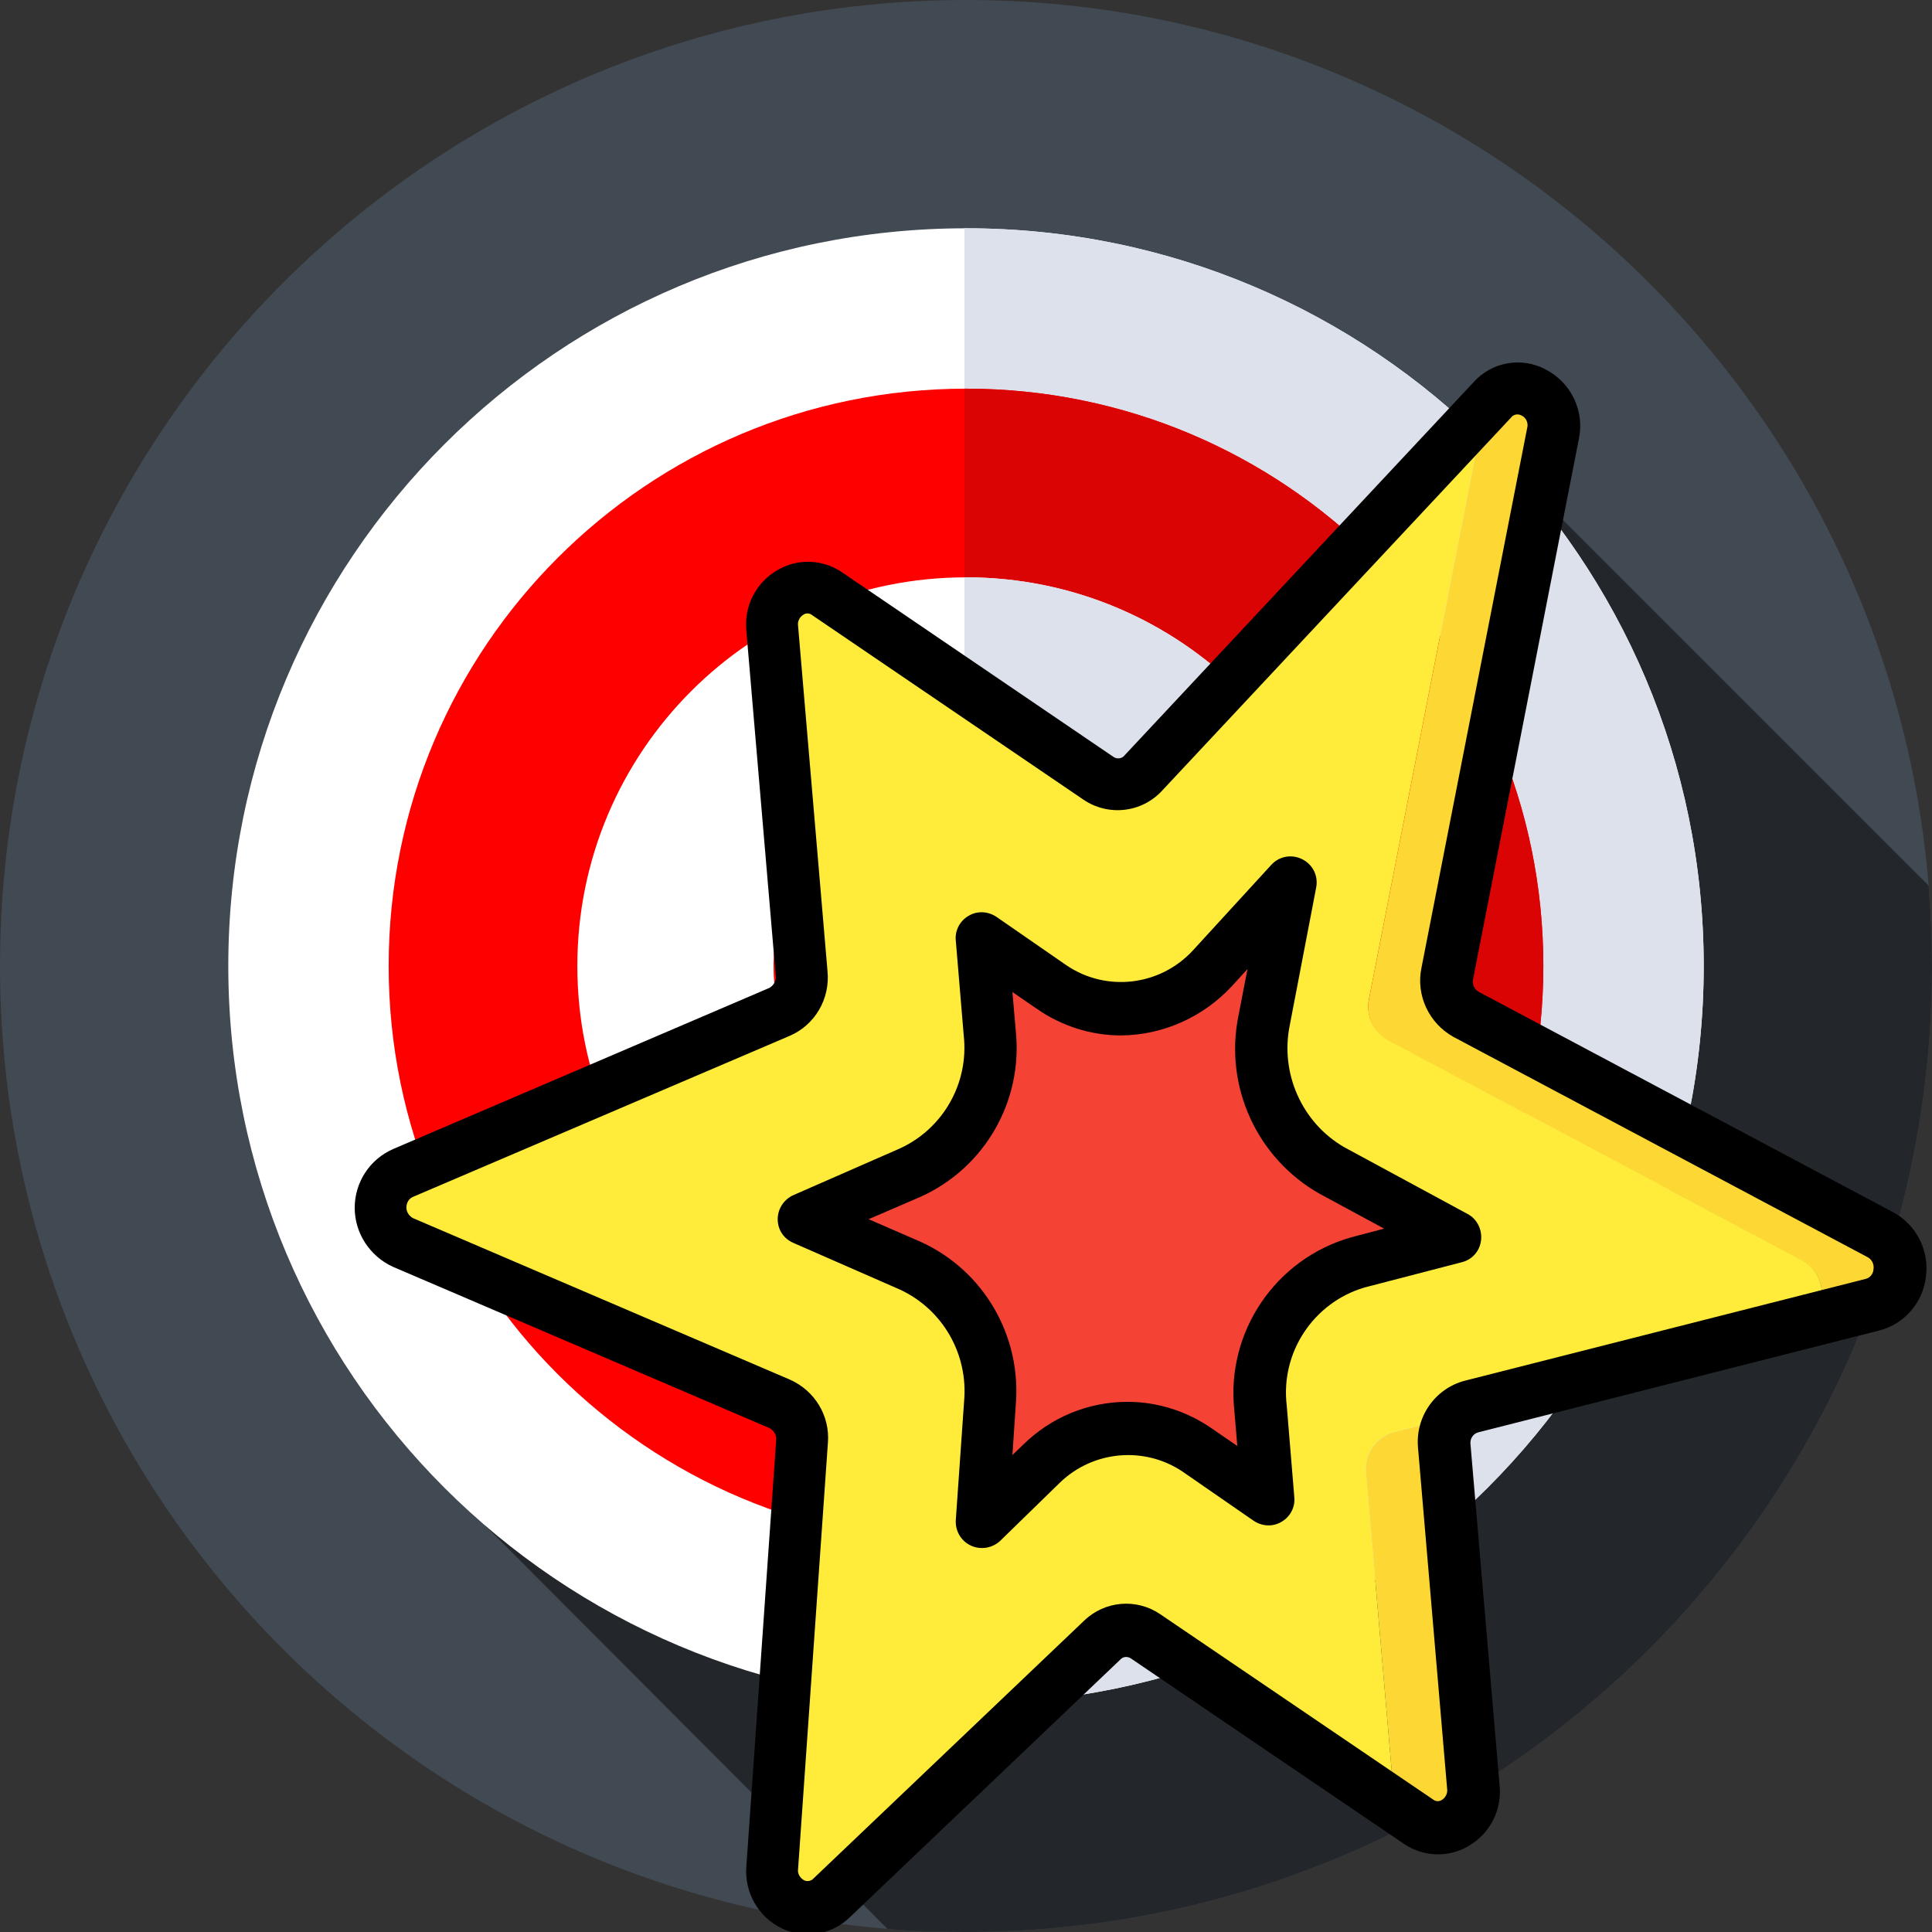
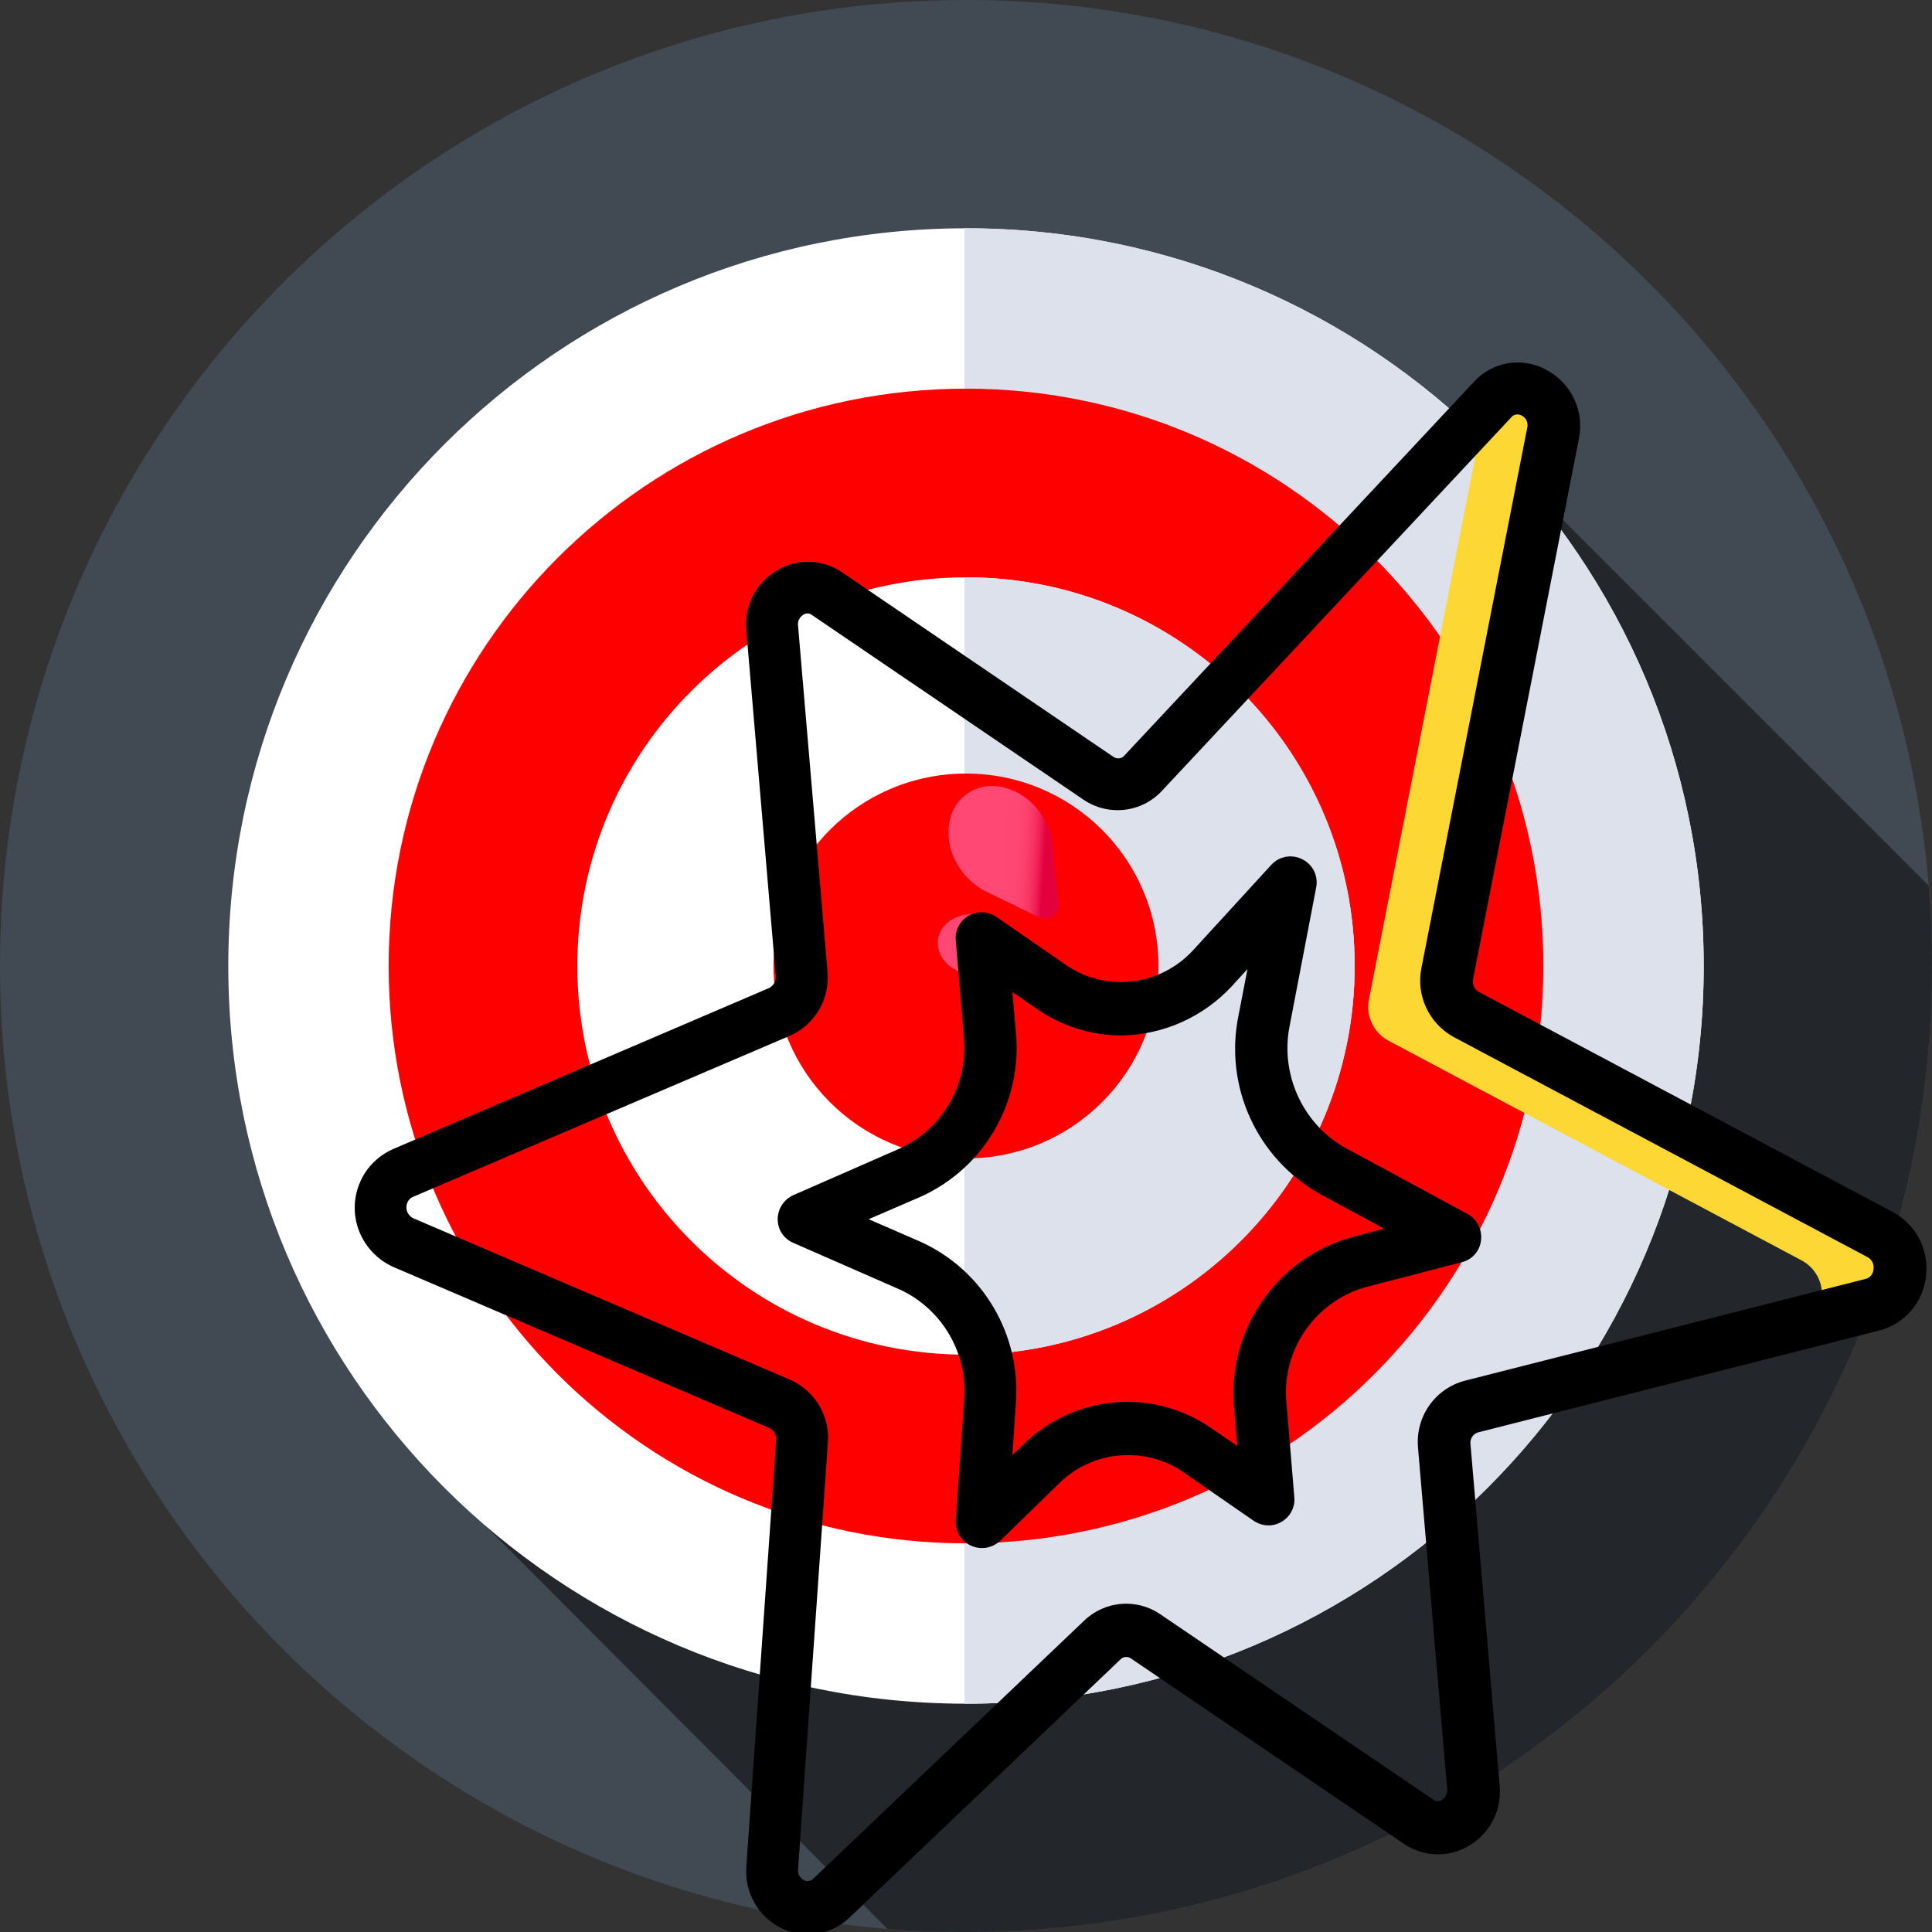
<svg xmlns="http://www.w3.org/2000/svg" version="1.1" id="Слой_1" x="0px" y="0px" viewBox="0 0 512 512" style="enable-background:new 0 0 512 512;" xml:space="preserve">
  <rect x="0" y="0" width="512" height="512" fill="#333333" stroke="none" />
  <style type="text/css">
	.st0{fill:#414952;}
	.st1{fill:#23272B;}
	.st2{fill:#FFFFFF;}
	.st3{fill:#DCE1EB;}
	.st4{fill:#FF0000;}
	.st5{fill:#DB0404;}
	.st6{fill:url(#SVGID_1_);}
	.st7{fill:url(#SVGID_2_);}
	.st8{fill:#FDD834;}
	.st9{fill:#FFEB3A;}
	.st10{fill:#F44335;}
</style>
  <path class="st0" d="M512,256c0,141.4-114.6,256-256,256S0,397.4,0,256S114.6,0,256,0S512,114.6,512,256z" />
  <path class="st1" d="M512,256c0-7.2-0.3-14.3-0.9-21.3l-119-119L128.6,404.3l106.6,106.9c6.9,0.6,13.8,0.8,20.8,0.8  C397.4,512,512,397.4,512,256z" />
  <path class="st2" d="M451.5,256c0,108-87.5,195.5-195.5,195.5S60.5,364,60.5,256S148,60.5,256,60.5S451.5,148,451.5,256z" />
  <path class="st3" d="M256,60.5c-0.1,0-0.3,0-0.4,0v391c0.1,0,0.3,0,0.4,0c108,0,195.5-87.5,195.5-195.5S364,60.5,256,60.5z" />
  <path class="st4" d="M409,256c0,84.5-68.5,153-153,153s-153-68.5-153-153s68.5-153,153-153S409,171.5,409,256z" />
-   <path class="st5" d="M256,103c-0.1,0-0.3,0-0.4,0v306c0.1,0,0.3,0,0.4,0c84.5,0,153-68.5,153-153S340.5,103,256,103z" />
  <path class="st2" d="M359,256c0,56.9-46.1,103-103,103s-103-46.1-103-103s46.1-103,103-103S359,199.1,359,256z" />
  <path class="st3" d="M256,153c-0.1,0-0.3,0-0.4,0v206c0.1,0,0.3,0,0.4,0c56.9,0,103-46.1,103-103S312.9,153,256,153z" />
  <path class="st4" d="M307,256c0,28.2-22.8,51-51,51s-51-22.8-51-51s22.8-51,51-51S307,227.8,307,256z" />
-   <path class="st5" d="M256,205c-0.1,0-0.3,0-0.4,0v102c0.1,0,0.3,0,0.4,0c28.2,0,51-22.8,51-51S284.2,205,256,205z" />
  <linearGradient id="SVGID_1_" gradientUnits="userSpaceOnUse" x1="1069.732" y1="-490.68" x2="1080.487" y2="-482.19" gradientTransform="matrix(0.824 -0.573 0.573 0.824 -337.236 1243.053)">
    <stop offset="0" style="stop-color:#FF4974" />
    <stop offset="0.45" style="stop-color:#FE4773" />
    <stop offset="0.629" style="stop-color:#FC406D" />
    <stop offset="0.76" style="stop-color:#F73464" />
    <stop offset="0.868" style="stop-color:#F12257" />
    <stop offset="0.961" style="stop-color:#E80C46" />
    <stop offset="1" style="stop-color:#E4003D" />
  </linearGradient>
  <path class="st6" d="M275.4,243.1l-14-6.8c-6.4-3.1-10.6-10.2-10-17c0.7-7.9,7.5-12.6,15.1-10.5c6.6,1.8,11.8,8.2,12.5,15.3  l1.5,15.5C280.7,242.4,277.9,244.3,275.4,243.1z" />
  <linearGradient id="SVGID_2_" gradientUnits="userSpaceOnUse" x1="521.051" y1="-553.886" x2="527.713" y2="-548.627" gradientTransform="matrix(0.121 -0.997 0.997 0.121 747.157 839.014)">
    <stop offset="0" style="stop-color:#FF4974" />
    <stop offset="0.45" style="stop-color:#FE4773" />
    <stop offset="0.629" style="stop-color:#FC406D" />
    <stop offset="0.76" style="stop-color:#F73464" />
    <stop offset="0.868" style="stop-color:#F12257" />
    <stop offset="0.961" style="stop-color:#E80C46" />
    <stop offset="1" style="stop-color:#E4003D" />
  </linearGradient>
  <path class="st7" d="M271.6,253.8l-8.9,3.7c-4,1.7-9.1,0.7-12-2.4c-3.4-3.6-2.8-8.7,1.4-11.3c3.6-2.3,8.7-2.1,12.2,0.5l7.8,5.7  C273.4,251,273.2,253.1,271.6,253.8z" />
  <g transform="translate(0 -1)">
    <g transform="translate(1 2)">
      <g>
-         <path class="st8" d="M389.6,472.5c0.5,3.7-1.2,7.3-4.3,9.3c-3.1,2-7.1,2-10.2,0l-6.5-4.4l-7.6-88.2c-0.4-4.8,2.6-9.2,7.2-10.6     l16.2-4.1c-1.9,2.1-2.9,4.9-2.6,7.7L389.6,472.5z" />
        <path class="st8" d="M495.4,344.7l-16.1,4.1c2-2.3,2.9-5.4,2.4-8.5c-0.5-3-2.4-5.7-5.1-7.2l-109.8-58.4c-3.9-2.2-5.9-6.6-5-10.9     l28-143c0.6-3-0.1-6.2-2.2-8.5l6.9-7.4c3-3.1,7.7-3.7,11.5-1.6s5.6,6.5,4.6,10.6l-28,143c-0.9,4.3,1.1,8.7,5,10.9l109.8,58.4     c3.6,2,5.6,5.9,5.1,9.9C502.1,340.2,499.3,343.6,495.4,344.7z" />
      </g>
-       <path class="st9" d="M479.2,348.8L389,371.7c-1.8,0.5-3.4,1.5-4.6,2.8l-16.2,4.1c-4.6,1.3-7.7,5.8-7.2,10.6l7.6,88.2l-65.8-44.7    c-3.6-2.5-8.4-2.1-11.5,1l-7.6,7.1l-64.2,61.1c-1.8,1.7-4.2,2.7-6.6,2.6c-2.5-0.1-4.8-1.2-6.5-3c-1.9-2-2.9-4.8-2.6-7.6l7.9-112.9    c0.3-4.2-2-8.2-5.9-9.9l-99.8-42.8c-3.6-1.7-5.9-5.2-5.9-9.2s2.3-7.5,5.9-9.2l79.6-34.2l20.1-8.6c3.9-1.7,6.3-5.8,5.8-10.1    l-7.6-89.4l-0.1-0.1l-0.1-2c-0.5-3.7,1.2-7.3,4.3-9.3c3.1-2,7.1-2,10.3,0.1l69.6,47.3l2.2,1.5c3.8,2.6,8.9,2,11.9-1.4l85.6-91.5    c2,2.4,2.8,5.5,2.2,8.5l-28,143c-0.9,4.3,1.1,8.7,5,10.9l109.8,58.4c2.7,1.5,4.6,4.2,5.1,7.2C482.1,343.4,481.3,346.5,479.2,348.8    z" />
-       <path class="st10" d="M261.4,370.7c1.3-15.3-7.1-29.8-21-36.3L212.1,322l28.3-12.4c14.2-6.5,22.6-21.4,21-36.9l-2.1-25.1    l18.5,12.8c5.4,3.8,11.9,5.8,18.5,5.9c9.2-0.1,18-4,24.2-10.9l20.7-22.6l-7,36.5c-3.2,15.7,4,31.7,17.9,39.7l32.7,17.7l-25.8,6.7    c-16.9,4.8-27.8,21.1-25.8,38.6l2,24.2l-18.8-13c-5.4-3.8-11.9-5.8-18.5-5.9c-8.5,0-16.7,3.4-22.8,9.4l-15.8,15.4L261.4,370.7z" />
    </g>
    <g>
      <path d="M203.9,262.8l-99.7,42.7C98,308.2,94,314.3,94,321.1c0,6.7,4,12.8,10.1,15.6l99.9,42.8c1.1,0.6,1.8,1.8,1.7,3.1    l-7.9,112.9c-0.6,7,3.2,13.6,9.5,16.6c2.1,1,4.5,1.5,6.8,1.5c4.2,0,8.1-1.6,11.1-4.5l71.7-68.3c0.7-0.8,1.9-0.9,2.8-0.3l72.3,49.1    c5.1,3.5,11.8,3.8,17.2,0.6c5.7-3.3,8.9-9.6,8.2-16.2l-7.7-90.2c-0.2-1.4,0.6-2.8,2-3.2l106.3-27c6.7-1.7,11.6-7.4,12.4-14.3    c0.9-7-2.6-13.8-8.8-17.1l-109.8-58.4c-1.2-0.7-1.7-2.1-1.4-3.4l28-143c1.6-7.4-2-15-8.8-18.5c-6.4-3.4-14.3-2-19.1,3.4    l-92.5,98.9c-0.7,0.9-2,1-2.9,0.4l-71.9-48.9c-5.1-3.5-11.8-3.8-17.2-0.6c-5.7,3.3-8.9,9.6-8.2,16.2l7.8,91.5    C205.7,260.9,205,262.2,203.9,262.8z M209.3,275.5c6.7-2.9,10.7-9.8,10-17.1l-7.8-91.5c-0.2-1.2,0.4-2.4,1.4-3    c0.7-0.5,1.7-0.4,2.3,0.1l71.9,48.9c6.6,4.5,15.5,3.5,20.9-2.4l92.5-98.9c0.6-0.8,1.8-1,2.7-0.5c1.3,0.6,1.9,2.1,1.5,3.4l-28,143    c-1.5,7.3,2,14.7,8.5,18.3l109.8,58.4c1.1,0.6,1.7,1.9,1.5,3.2c-0.1,1.2-0.9,2.2-2,2.5l-106.3,27c-8,2.1-13.2,9.7-12.4,17.9    l7.7,90.2c0.2,1.2-0.4,2.4-1.4,3c-0.7,0.5-1.7,0.4-2.3-0.1l-72.3-49.1c-6.3-4.3-14.7-3.6-20.2,1.7l-71.7,68.3    c-0.6,0.7-1.7,0.9-2.5,0.5c-1.1-0.6-1.8-1.8-1.6-3l7.9-112.9c0.6-7.2-3.5-13.9-10.1-16.8l-99.9-42.8c-1-0.6-1.7-1.6-1.7-2.8    c0-1.2,0.6-2.3,1.7-2.8L209.3,275.5z" />
      <path d="M210.3,330.4l28.3,12.4c11.3,5.3,18,17.1,16.9,29.5l-2.2,31.5c-0.2,2.9,1.4,5.6,4,6.8s5.7,0.7,7.8-1.3l15.8-15.4    c8.8-8.5,22.4-9.7,32.5-2.9l18.8,13c2.2,1.5,5.1,1.7,7.4,0.3c2.3-1.3,3.7-3.9,3.4-6.6l-2-24.2c-1.7-14.1,7.1-27.3,20.6-31.3    l25.8-6.7c2.8-0.7,4.8-3,5.1-5.9c0.3-2.8-1.1-5.6-3.6-6.9l-32.7-17.7c-11.2-6.5-17-19.6-14.4-32.3l7-36.5c0.6-3.1-0.9-6.1-3.7-7.5    c-2.8-1.4-6.1-0.8-8.2,1.5l-20.7,22.6c-8.7,9.5-23,11.2-33.6,4L264.1,244c-2.2-1.5-5.1-1.7-7.4-0.3c-2.3,1.3-3.7,3.9-3.4,6.6    l2.1,25.1c1.4,12.6-5.4,24.6-16.8,29.9l-28.3,12.4c-2.5,1.1-4.2,3.6-4.2,6.4S207.7,329.3,210.3,330.4z M244.1,318.1    c16.9-7.7,27-25.3,25.1-43.8l-0.9-10.4l6.4,4.4c6.6,4.6,14.4,7.1,22.4,7.1c11.2-0.1,21.8-4.9,29.4-13.1l4.1-4.5l-2.4,12.4    c-3.8,18.7,4.9,37.7,21.4,47.1l17.2,9.3l-8.7,2.3c-20.1,5.7-33.2,25.1-31,45.8l0.8,9.5l-6.7-4.6c-6.6-4.6-14.4-7.1-22.4-7.1    c-10.4,0-20.3,4.1-27.7,11.4l-2.8,2.7l0.9-13.4v0c1.5-18.2-8.5-35.5-25.2-43.1l-13.8-6L244.1,318.1z" />
    </g>
  </g>
</svg>